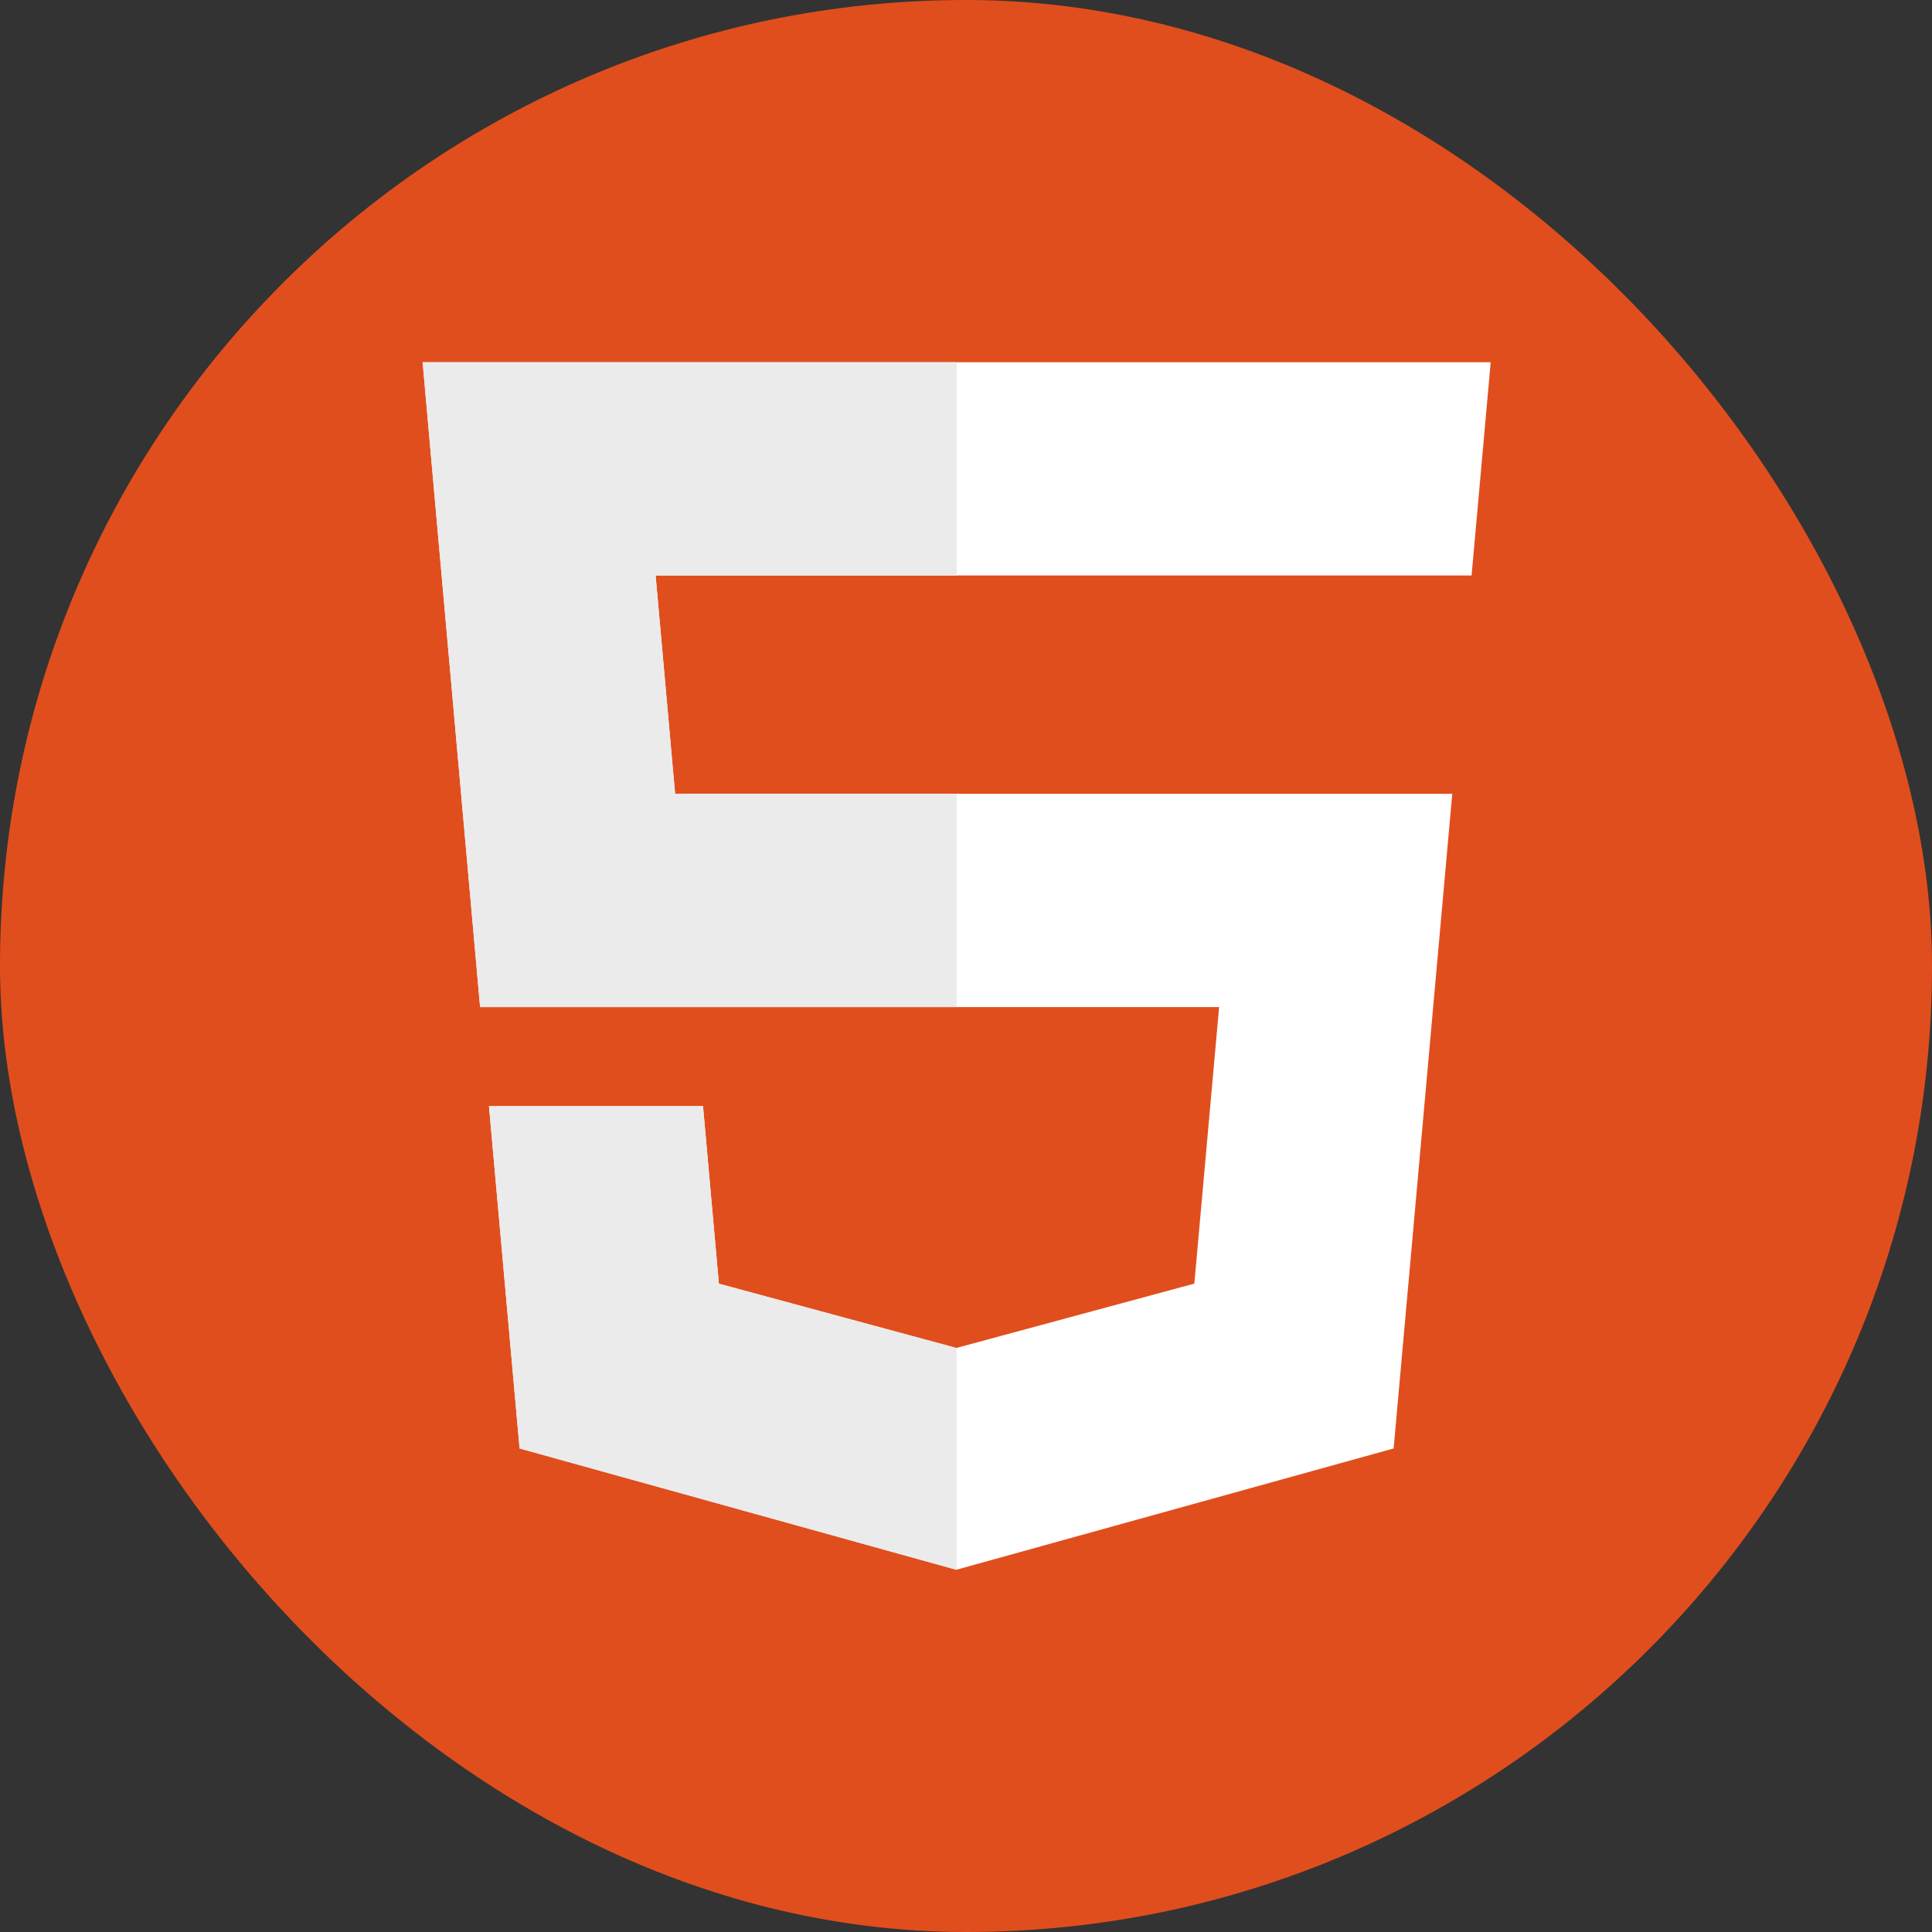
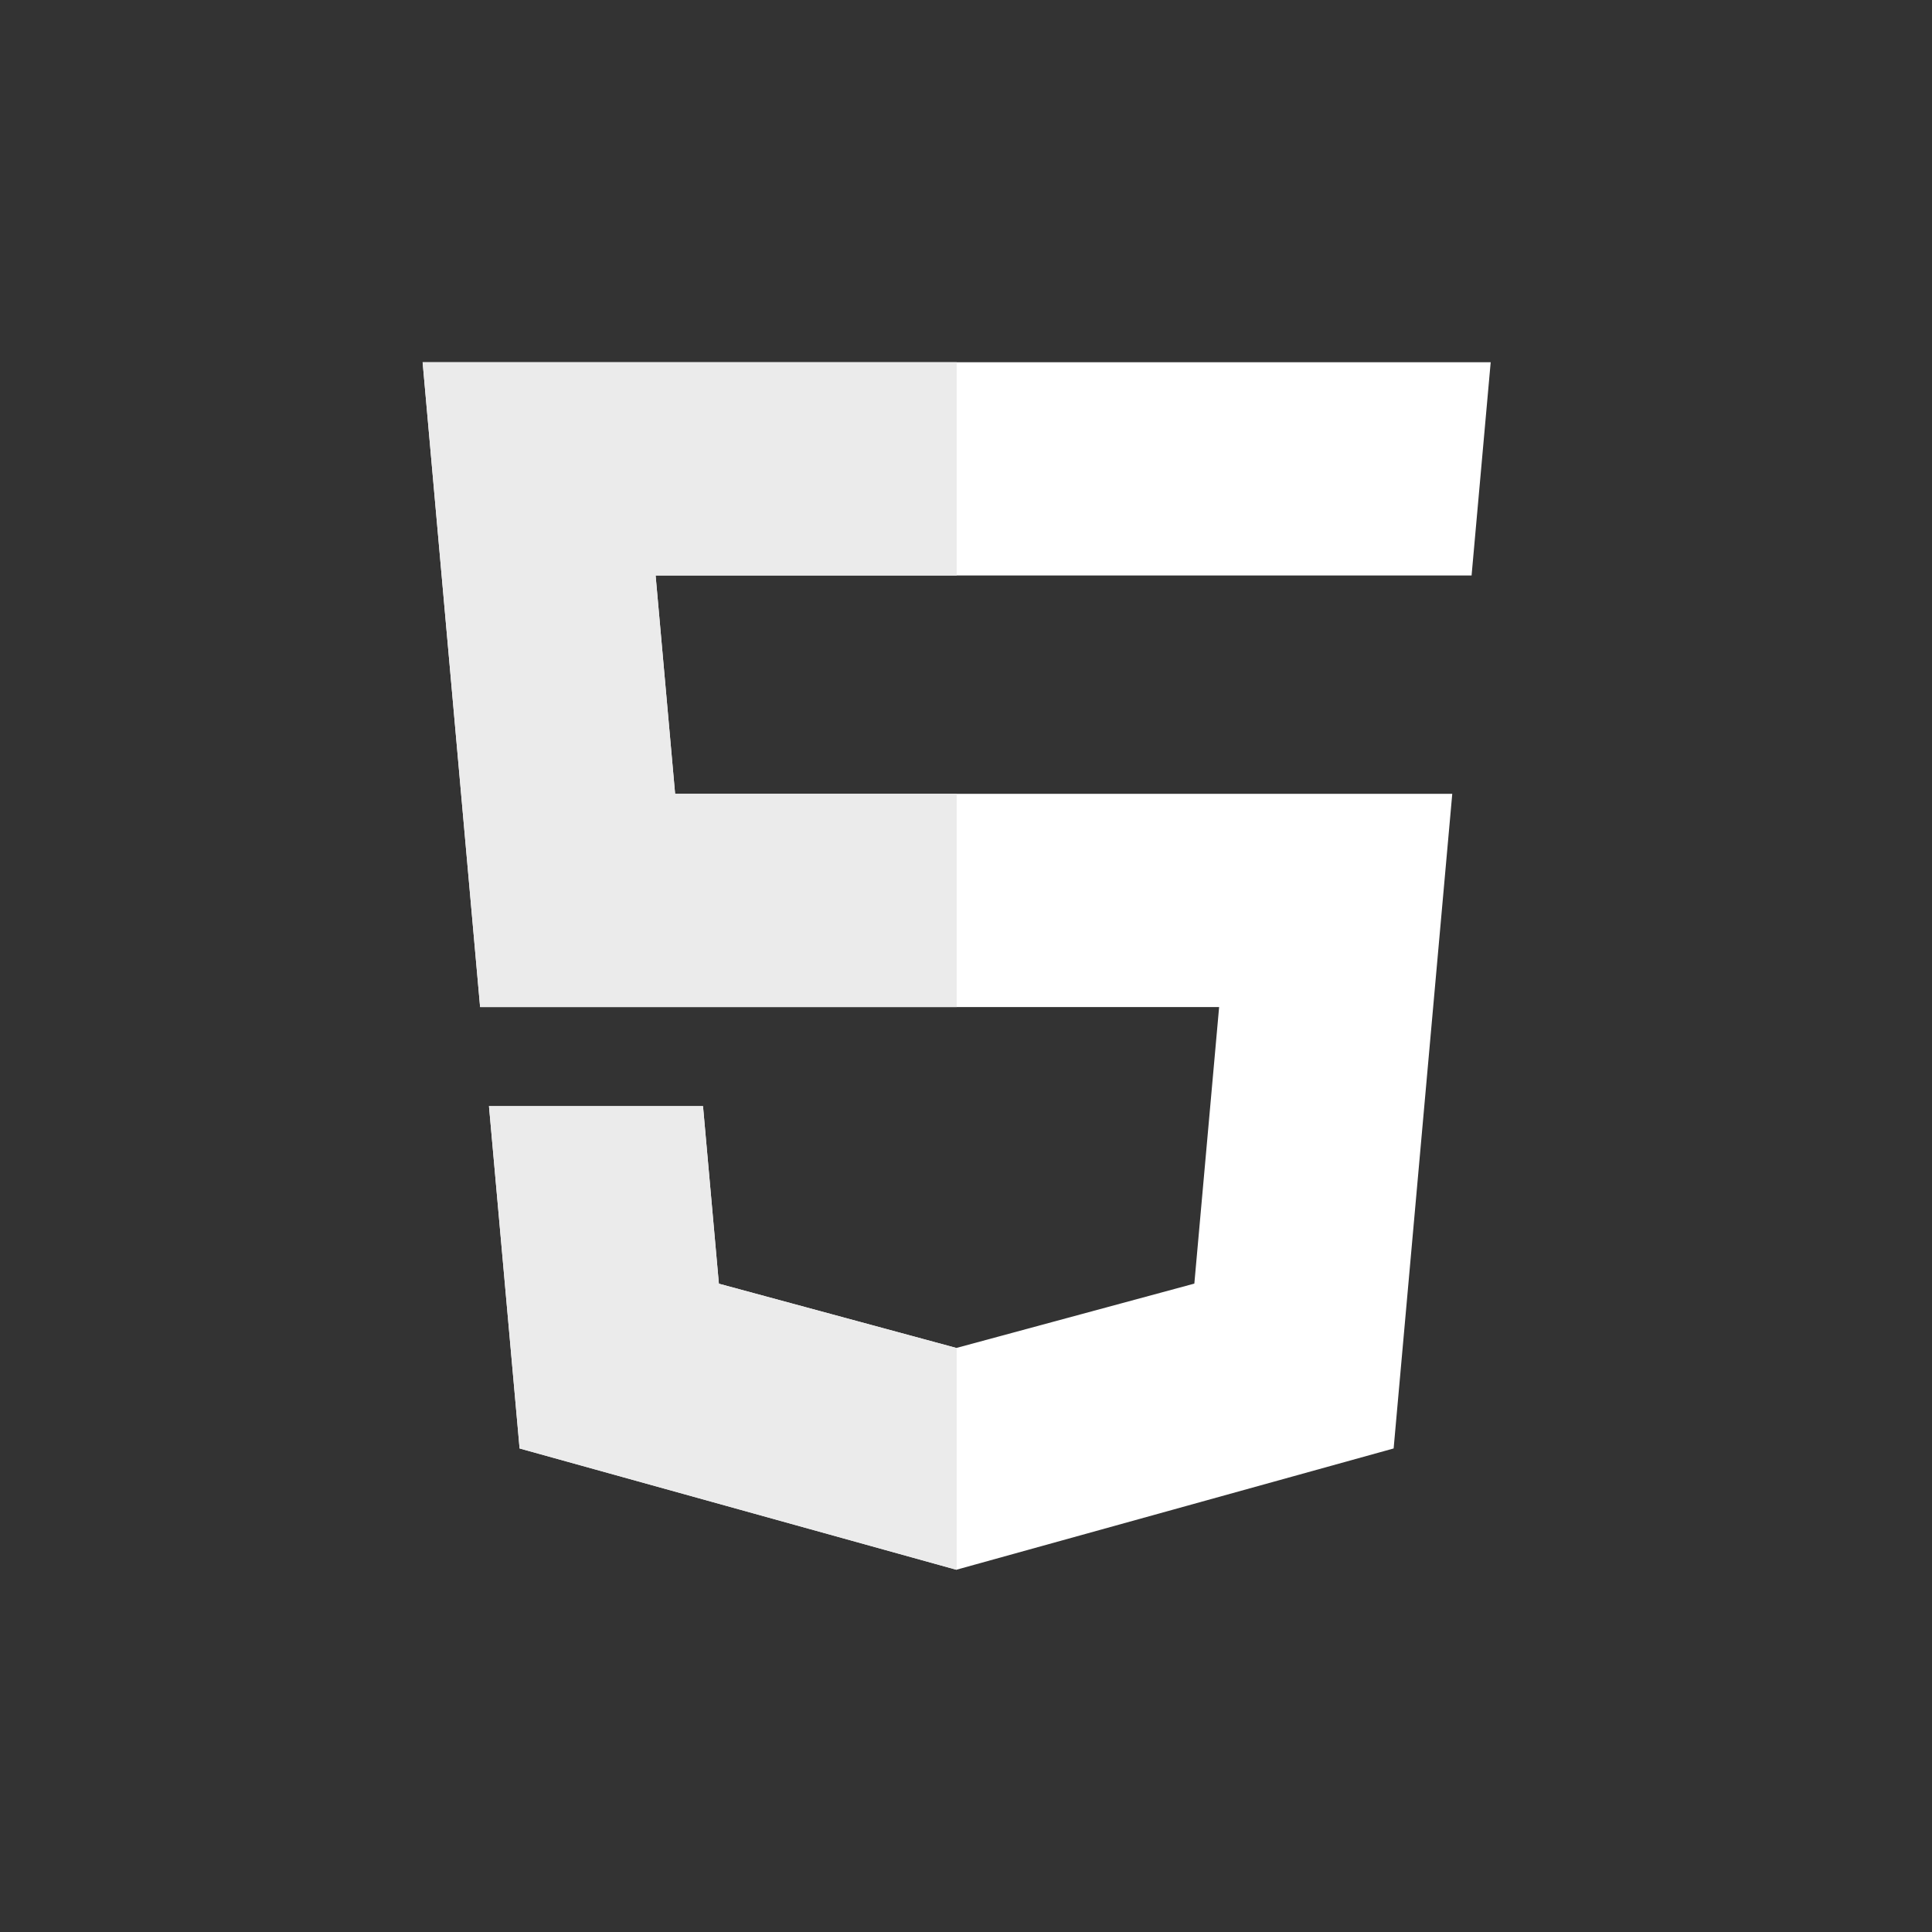
<svg xmlns="http://www.w3.org/2000/svg" width="64" height="64" viewBox="0 0 64 64" fill="none">
  <rect x="0" y="0" width="64" height="64" fill="#333333" stroke="none" />
-   <rect width="64" height="64" rx="32" fill="#E14E1D" />
  <path d="M14 12L15.904 33.36H40.385L39.564 42.521L31.681 44.653L23.814 42.524L23.288 36.642H16.198L17.212 47.982L31.68 52L46.166 47.982L48.108 26.297H22.364L21.718 19.064H48.748L49.381 12H14Z" fill="white" />
  <path d="M31.691 12H14L15.904 33.36H31.691V26.297H22.364L21.718 19.064H31.691V12ZM31.691 44.649L31.681 44.653L23.814 42.524L23.288 36.642H16.198L17.212 47.982L31.68 52L31.691 51.997V44.649H31.691Z" fill="#EBEBEB" />
</svg>